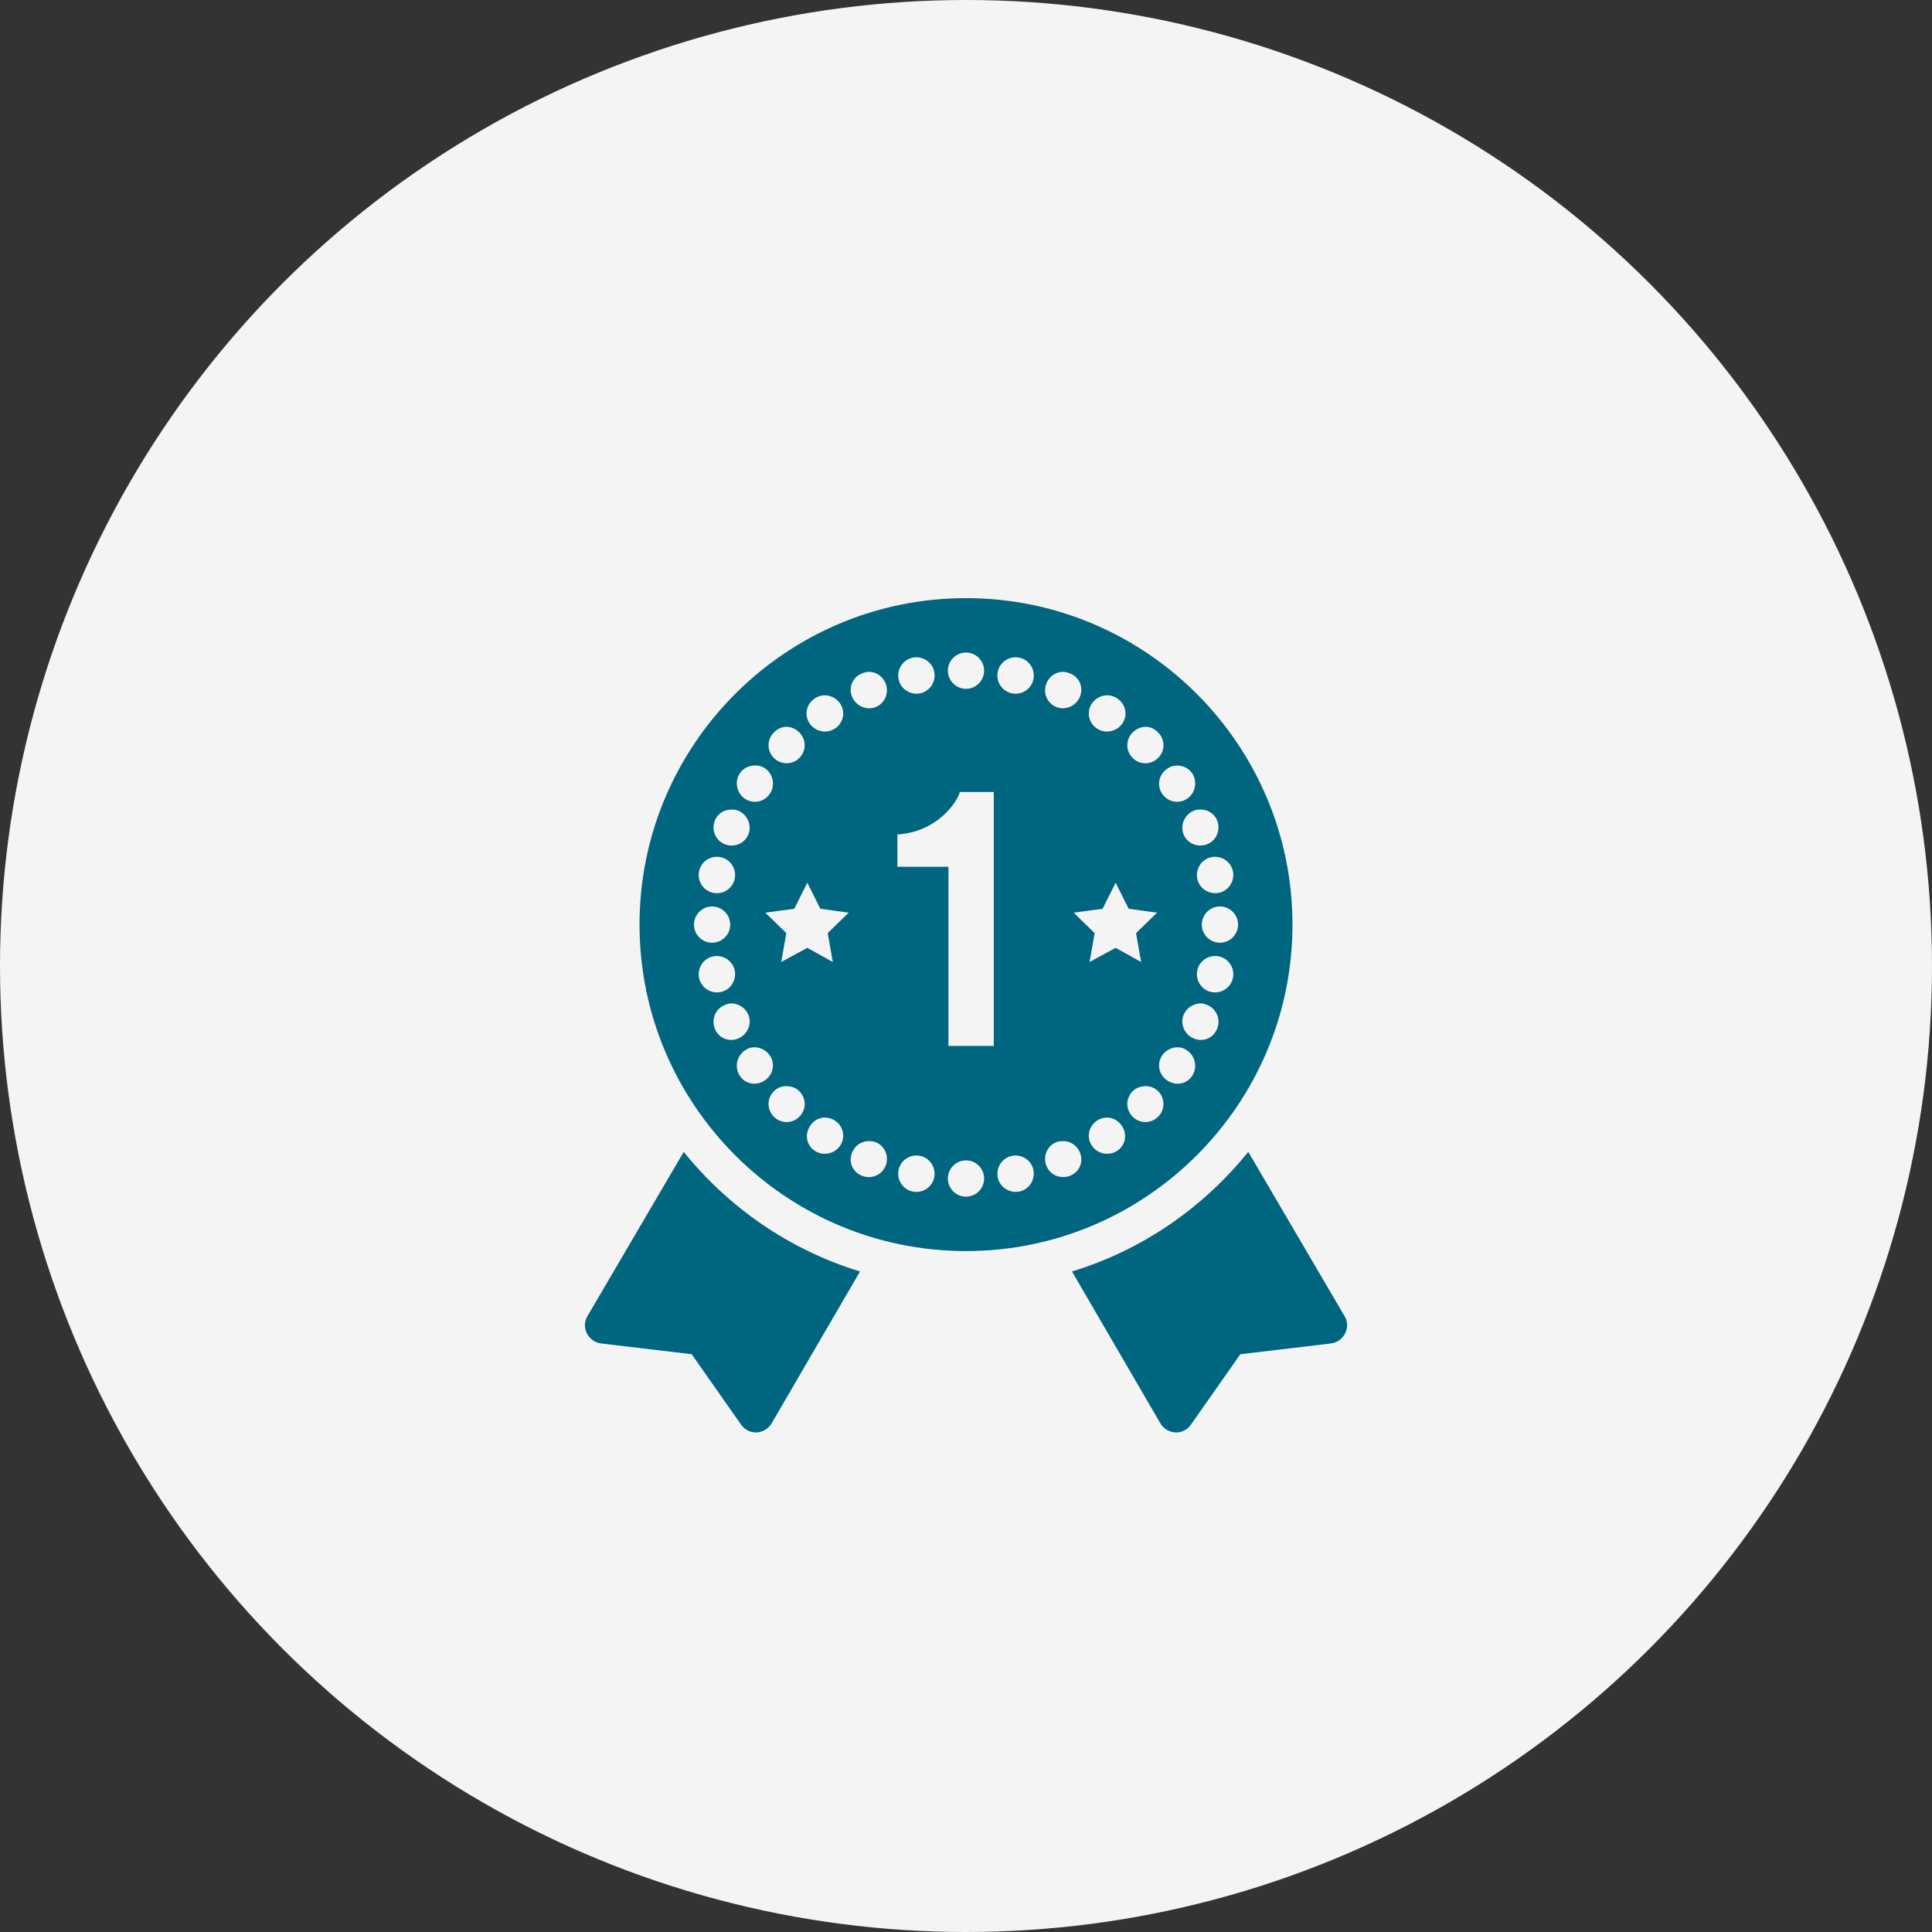
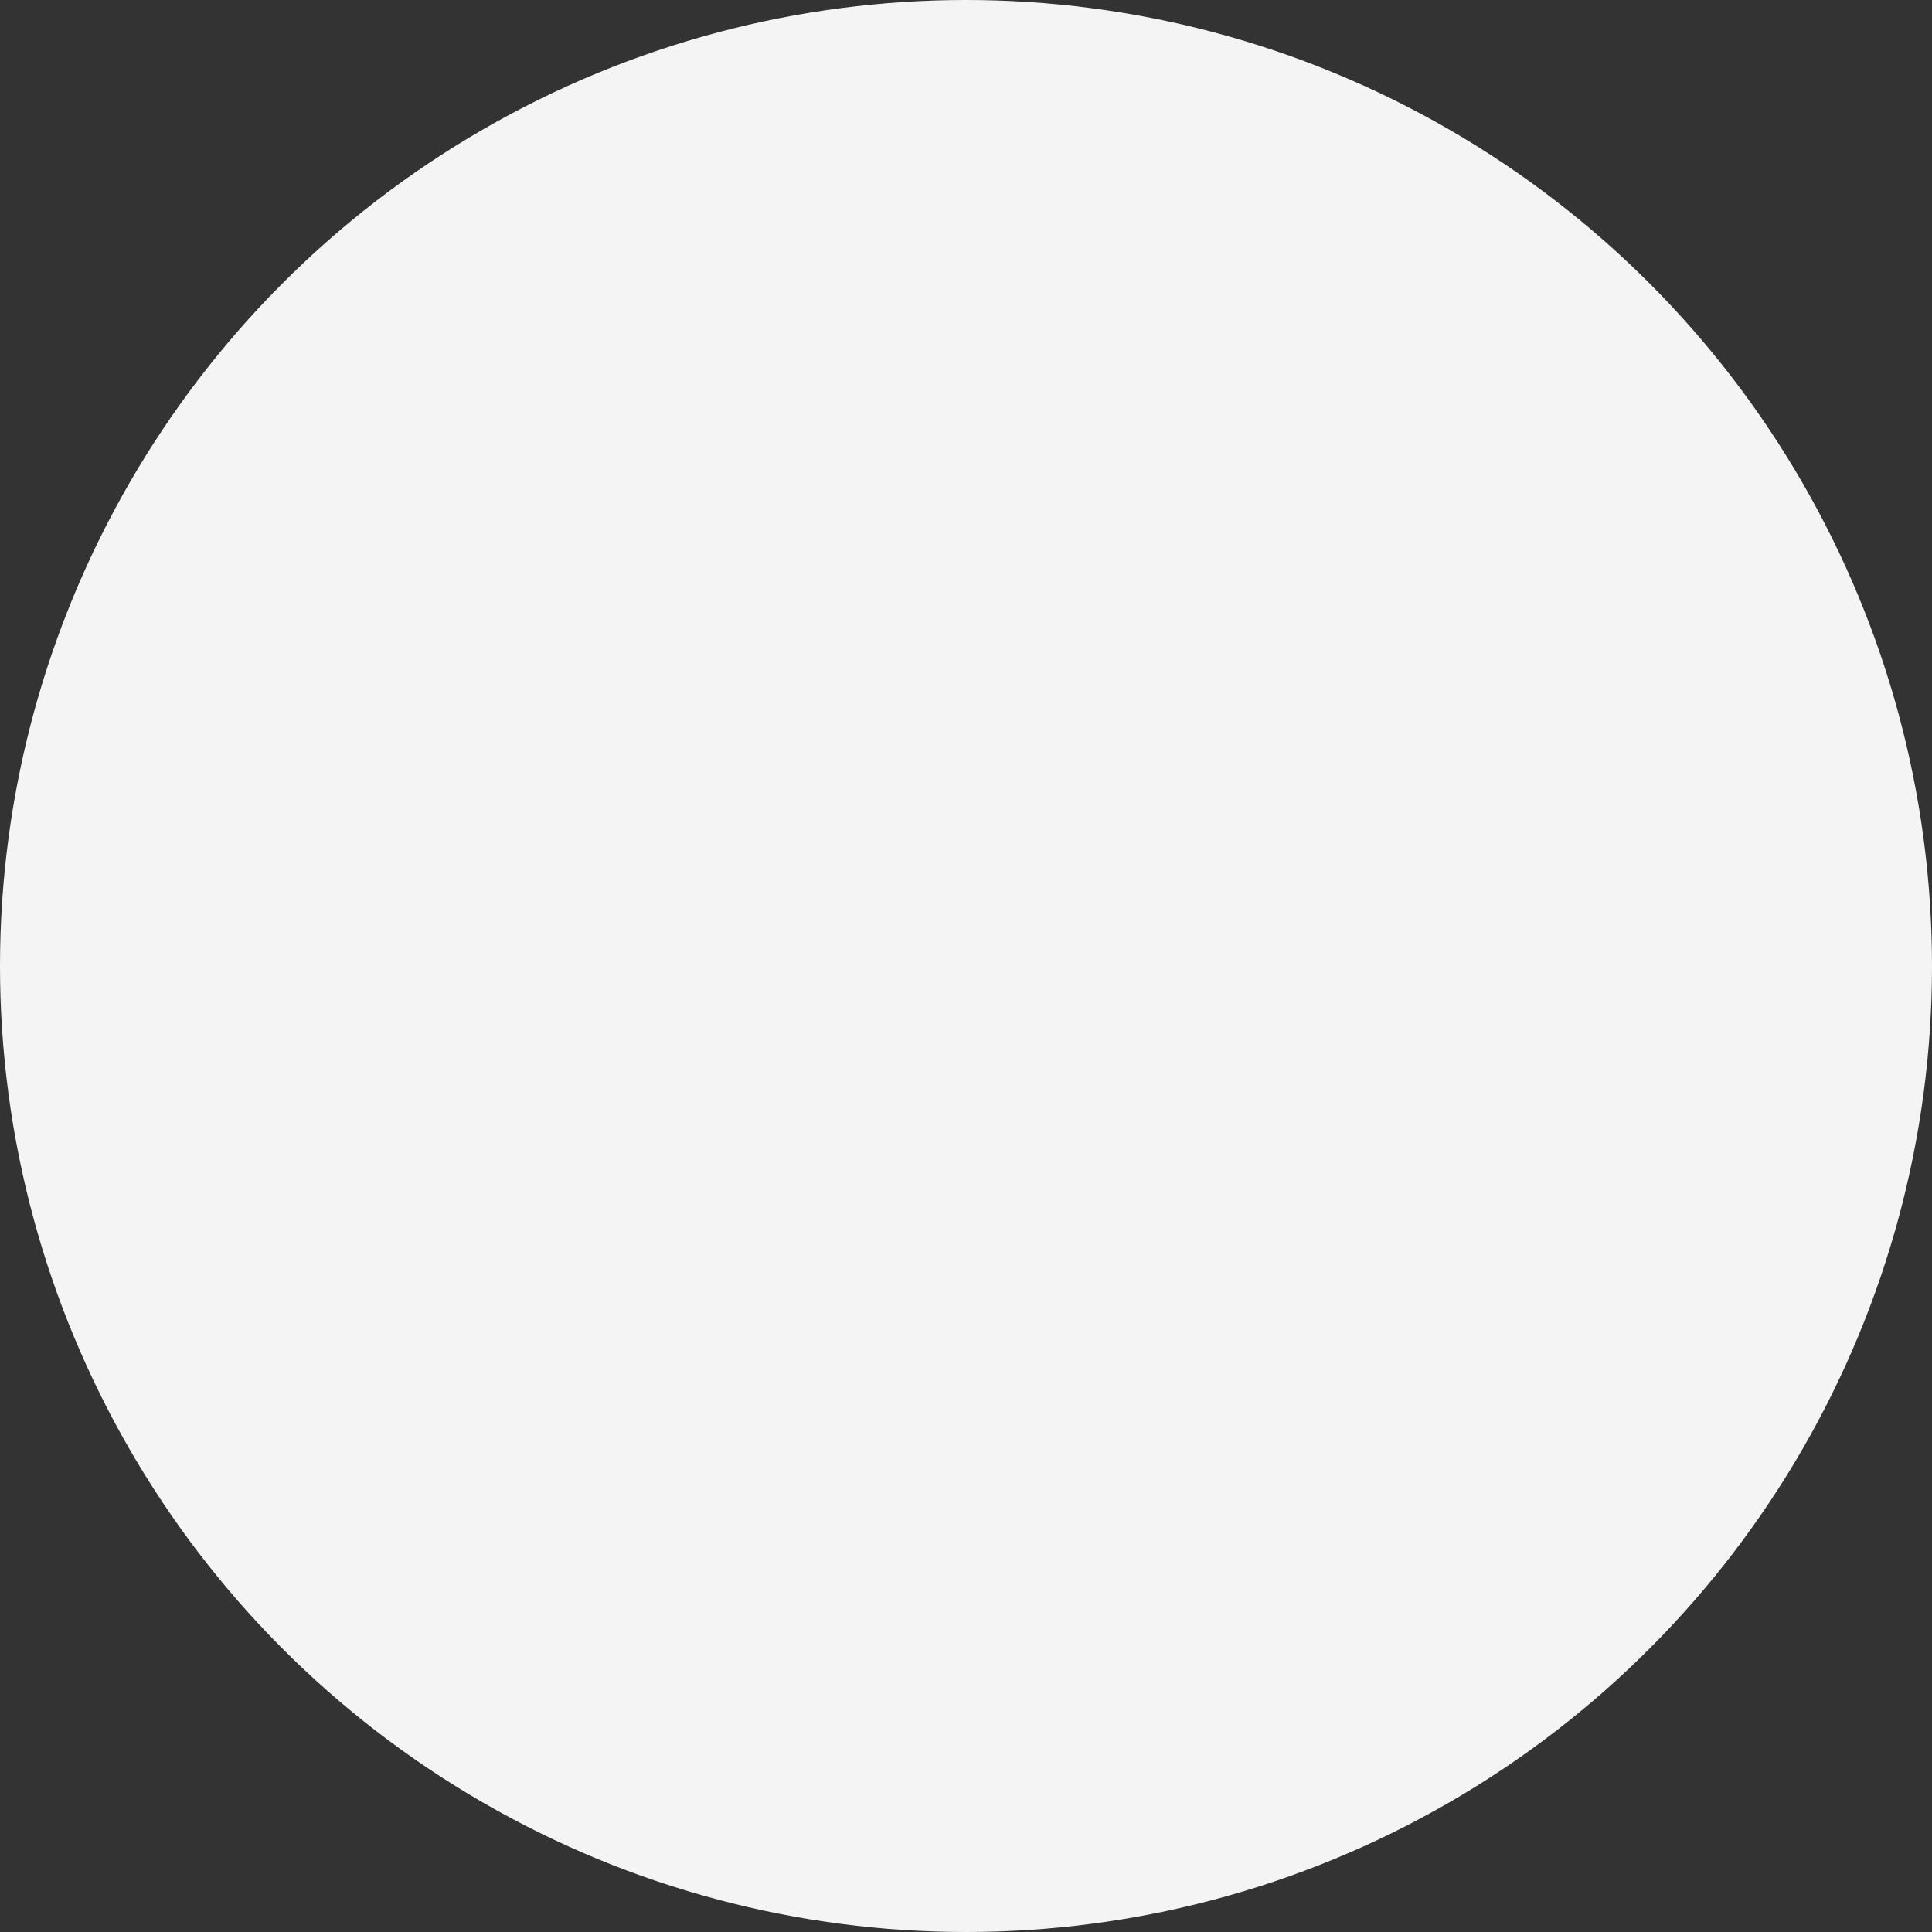
<svg xmlns="http://www.w3.org/2000/svg" width="98" height="98" viewBox="0 0 98 98" fill="none">
  <rect x="0" y="0" width="98" height="98" fill="#333333" stroke="none" />
  <circle cx="49" cy="49" r="49" fill="#F4F4F4" />
-   <path d="M49 30.34C39.868 30.34 32.44 37.768 32.44 46.9C32.44 56.032 39.868 63.46 49 63.46C58.132 63.46 65.56 56.032 65.56 46.9C65.56 37.768 58.132 30.34 49 30.34ZM49 33.1C49.507 33.1 49.92 33.513 49.92 34.02C49.92 34.527 49.507 34.94 49 34.94C48.493 34.94 48.08 34.527 48.08 34.02C48.08 33.513 48.493 33.1 49 33.1ZM46.297 33.359C46.793 33.258 47.293 33.578 47.39 34.078C47.487 34.577 47.171 35.069 46.671 35.17C46.172 35.267 45.679 34.951 45.579 34.451C45.482 33.952 45.798 33.459 46.297 33.359ZM51.329 33.359C51.447 33.334 51.577 33.334 51.703 33.359C52.202 33.459 52.522 33.952 52.421 34.451C52.321 34.951 51.828 35.271 51.329 35.17C50.829 35.069 50.509 34.577 50.61 34.078C50.685 33.704 50.977 33.431 51.329 33.359ZM44.084 34.078C44.443 34.081 44.77 34.3 44.917 34.653C45.112 35.123 44.9 35.666 44.429 35.86C43.958 36.054 43.415 35.813 43.221 35.343C43.027 34.872 43.239 34.358 43.71 34.164C43.829 34.113 43.965 34.078 44.084 34.078ZM53.916 34.078C54.035 34.078 54.171 34.113 54.29 34.164C54.761 34.358 54.973 34.872 54.779 35.343C54.585 35.813 54.042 36.054 53.571 35.86C53.1 35.666 52.888 35.123 53.083 34.653C53.23 34.3 53.557 34.081 53.916 34.078ZM41.669 35.285C42.021 35.217 42.406 35.371 42.617 35.688C42.901 36.112 42.783 36.669 42.359 36.953C41.935 37.236 41.349 37.118 41.065 36.694C40.781 36.27 40.9 35.713 41.324 35.429C41.428 35.357 41.55 35.307 41.669 35.285ZM55.986 35.285C56.216 35.238 56.464 35.289 56.676 35.429C57.1 35.713 57.219 36.27 56.935 36.694C56.651 37.118 56.065 37.236 55.641 36.953C55.217 36.669 55.099 36.112 55.383 35.688C55.523 35.475 55.756 35.332 55.986 35.285ZM39.886 36.866C40.123 36.866 40.368 36.974 40.547 37.154C40.907 37.513 40.907 38.088 40.547 38.447C40.188 38.807 39.613 38.807 39.254 38.447C38.894 38.088 38.894 37.513 39.254 37.154C39.433 36.974 39.649 36.866 39.886 36.866ZM58.114 36.866C58.351 36.866 58.567 36.974 58.746 37.154C59.106 37.513 59.106 38.088 58.746 38.447C58.387 38.807 57.812 38.807 57.453 38.447C57.093 38.088 57.093 37.513 57.453 37.154C57.632 36.974 57.877 36.866 58.114 36.866ZM38.104 38.85C38.334 38.803 38.582 38.825 38.794 38.965C39.218 39.249 39.336 39.835 39.053 40.259C38.769 40.683 38.212 40.801 37.788 40.517C37.363 40.234 37.245 39.648 37.529 39.224C37.669 39.012 37.874 38.897 38.104 38.85ZM59.523 38.85C59.875 38.782 60.259 38.907 60.471 39.224C60.755 39.648 60.637 40.234 60.212 40.517C59.788 40.801 59.231 40.683 58.947 40.259C58.664 39.835 58.782 39.278 59.206 38.994C59.31 38.922 59.404 38.872 59.523 38.85ZM48.684 40.172H50.409V53.053H48.109V43.968H45.521V42.329C47.631 42.192 48.612 40.564 48.684 40.172ZM37.097 41.064C37.216 41.064 37.324 41.071 37.443 41.121C37.913 41.315 38.154 41.858 37.96 42.329C37.766 42.8 37.223 43.012 36.752 42.818C36.282 42.623 36.07 42.081 36.264 41.61C36.411 41.258 36.738 41.067 37.097 41.064ZM60.903 41.064C61.262 41.067 61.589 41.258 61.736 41.61C61.93 42.081 61.718 42.623 61.248 42.818C60.777 43.012 60.234 42.8 60.04 42.329C59.846 41.858 60.087 41.315 60.557 41.121C60.676 41.071 60.784 41.064 60.903 41.064ZM36.178 43.479C36.296 43.454 36.425 43.454 36.551 43.479C37.051 43.579 37.371 44.072 37.27 44.571C37.169 45.071 36.677 45.391 36.178 45.29C35.678 45.189 35.358 44.697 35.459 44.197C35.534 43.824 35.825 43.551 36.178 43.479ZM61.449 43.479C61.948 43.382 62.441 43.698 62.541 44.197C62.638 44.697 62.322 45.189 61.822 45.29C61.323 45.387 60.831 45.067 60.73 44.571C60.633 44.072 60.949 43.579 61.449 43.479ZM40.95 44.773L41.611 46.095L43.049 46.296L41.985 47.331L42.244 48.797L40.95 48.079L39.627 48.797L39.886 47.331L38.822 46.296L40.289 46.095L40.95 44.773ZM56.59 44.773L57.251 46.095L58.689 46.296L57.625 47.331L57.884 48.797L56.59 48.079L55.267 48.797L55.526 47.331L54.462 46.296L55.929 46.095L56.59 44.773ZM36.12 45.98C36.627 45.98 37.04 46.393 37.04 46.9C37.04 47.407 36.627 47.82 36.12 47.82C35.613 47.82 35.2 47.407 35.2 46.9C35.2 46.393 35.613 45.98 36.12 45.98ZM61.88 45.98C62.387 45.98 62.8 46.393 62.8 46.9C62.8 47.407 62.387 47.82 61.88 47.82C61.373 47.82 60.96 47.407 60.96 46.9C60.96 46.393 61.373 45.98 61.88 45.98ZM36.178 48.51C36.677 48.413 37.169 48.733 37.27 49.229C37.367 49.728 37.051 50.224 36.551 50.321C36.052 50.418 35.559 50.102 35.459 49.602C35.362 49.103 35.678 48.611 36.178 48.51ZM61.449 48.51C61.567 48.485 61.697 48.485 61.822 48.51C62.322 48.611 62.642 49.107 62.541 49.602C62.441 50.102 61.948 50.422 61.449 50.321C60.949 50.221 60.629 49.728 60.73 49.229C60.806 48.855 61.097 48.582 61.449 48.51ZM37.097 50.896C37.457 50.9 37.813 51.119 37.96 51.471C38.154 51.942 37.913 52.485 37.443 52.679C36.972 52.873 36.458 52.661 36.264 52.19C36.07 51.719 36.282 51.177 36.752 50.983C36.871 50.932 36.979 50.896 37.097 50.896ZM60.903 50.896C61.021 50.896 61.129 50.932 61.248 50.983C61.718 51.177 61.93 51.719 61.736 52.19C61.542 52.661 61.028 52.873 60.557 52.679C60.087 52.485 59.846 51.942 60.04 51.471C60.187 51.119 60.543 50.9 60.903 50.896ZM38.104 53.139C38.456 53.071 38.84 53.225 39.053 53.541C39.336 53.965 39.218 54.522 38.794 54.806C38.37 55.09 37.813 55 37.529 54.576C37.245 54.152 37.363 53.566 37.788 53.282C37.892 53.211 37.985 53.16 38.104 53.139ZM59.896 53.139C60.015 53.16 60.108 53.211 60.212 53.282C60.637 53.566 60.755 54.152 60.471 54.576C60.187 55 59.63 55.09 59.206 54.806C58.782 54.522 58.664 53.965 58.947 53.541C59.16 53.225 59.544 53.071 59.896 53.139ZM39.886 55.094C40.123 55.094 40.368 55.173 40.547 55.352C40.907 55.712 40.907 56.287 40.547 56.646C40.188 57.006 39.613 57.006 39.254 56.646C38.894 56.287 38.894 55.712 39.254 55.352C39.433 55.173 39.649 55.094 39.886 55.094ZM58.114 55.094C58.351 55.094 58.567 55.173 58.746 55.352C59.106 55.712 59.106 56.287 58.746 56.646C58.387 57.006 57.812 57.006 57.453 56.646C57.093 56.287 57.093 55.712 57.453 55.352C57.632 55.173 57.877 55.094 58.114 55.094ZM41.669 56.704C41.899 56.657 42.147 56.707 42.359 56.847C42.783 57.131 42.901 57.688 42.617 58.112C42.334 58.537 41.748 58.655 41.324 58.371C40.9 58.087 40.81 57.53 41.094 57.106C41.234 56.894 41.439 56.751 41.669 56.704ZM55.986 56.704C56.338 56.636 56.694 56.79 56.906 57.106C57.19 57.53 57.1 58.087 56.676 58.371C56.252 58.655 55.666 58.537 55.383 58.112C55.099 57.688 55.217 57.131 55.641 56.847C55.745 56.776 55.868 56.725 55.986 56.704ZM44.055 57.883C44.174 57.883 44.31 57.89 44.429 57.94C44.9 58.134 45.112 58.677 44.917 59.148C44.723 59.618 44.181 59.83 43.71 59.636C43.239 59.442 43.027 58.928 43.221 58.458C43.369 58.105 43.696 57.886 44.055 57.883ZM53.945 57.883C54.304 57.886 54.631 58.105 54.779 58.458C54.973 58.928 54.761 59.442 54.29 59.636C53.819 59.83 53.277 59.618 53.083 59.148C52.888 58.677 53.1 58.134 53.571 57.94C53.69 57.89 53.826 57.883 53.945 57.883ZM34.682 58.429L29.795 66.766C29.637 67.032 29.63 67.348 29.766 67.629C29.903 67.906 30.176 68.11 30.485 68.146L35.085 68.692L37.586 72.257C37.759 72.505 38.032 72.66 38.334 72.66C38.344 72.66 38.352 72.66 38.362 72.66C38.675 72.649 38.981 72.473 39.139 72.2L43.624 64.495C40.059 63.406 36.968 61.264 34.682 58.429ZM63.318 58.429C61.032 61.264 57.941 63.406 54.376 64.495L58.861 72.2C59.019 72.473 59.321 72.649 59.638 72.66C59.648 72.664 59.656 72.66 59.666 72.66C59.968 72.66 60.241 72.505 60.414 72.257L62.915 68.692L67.515 68.146C67.824 68.11 68.097 67.906 68.234 67.629C68.374 67.348 68.363 67.032 68.205 66.766L63.318 58.429ZM46.297 58.63C46.416 58.605 46.545 58.605 46.671 58.63C47.167 58.731 47.487 59.223 47.39 59.722C47.289 60.222 46.797 60.542 46.297 60.441C45.798 60.341 45.478 59.848 45.579 59.349C45.654 58.975 45.945 58.702 46.297 58.63ZM51.329 58.63C51.828 58.529 52.321 58.849 52.421 59.349C52.518 59.848 52.202 60.341 51.703 60.441C51.203 60.538 50.711 60.222 50.61 59.722C50.513 59.223 50.829 58.731 51.329 58.63ZM49 58.86C49.507 58.86 49.92 59.273 49.92 59.78C49.92 60.287 49.507 60.7 49 60.7C48.493 60.7 48.08 60.287 48.08 59.78C48.08 59.273 48.493 58.86 49 58.86Z" fill="#00657E" />
</svg>